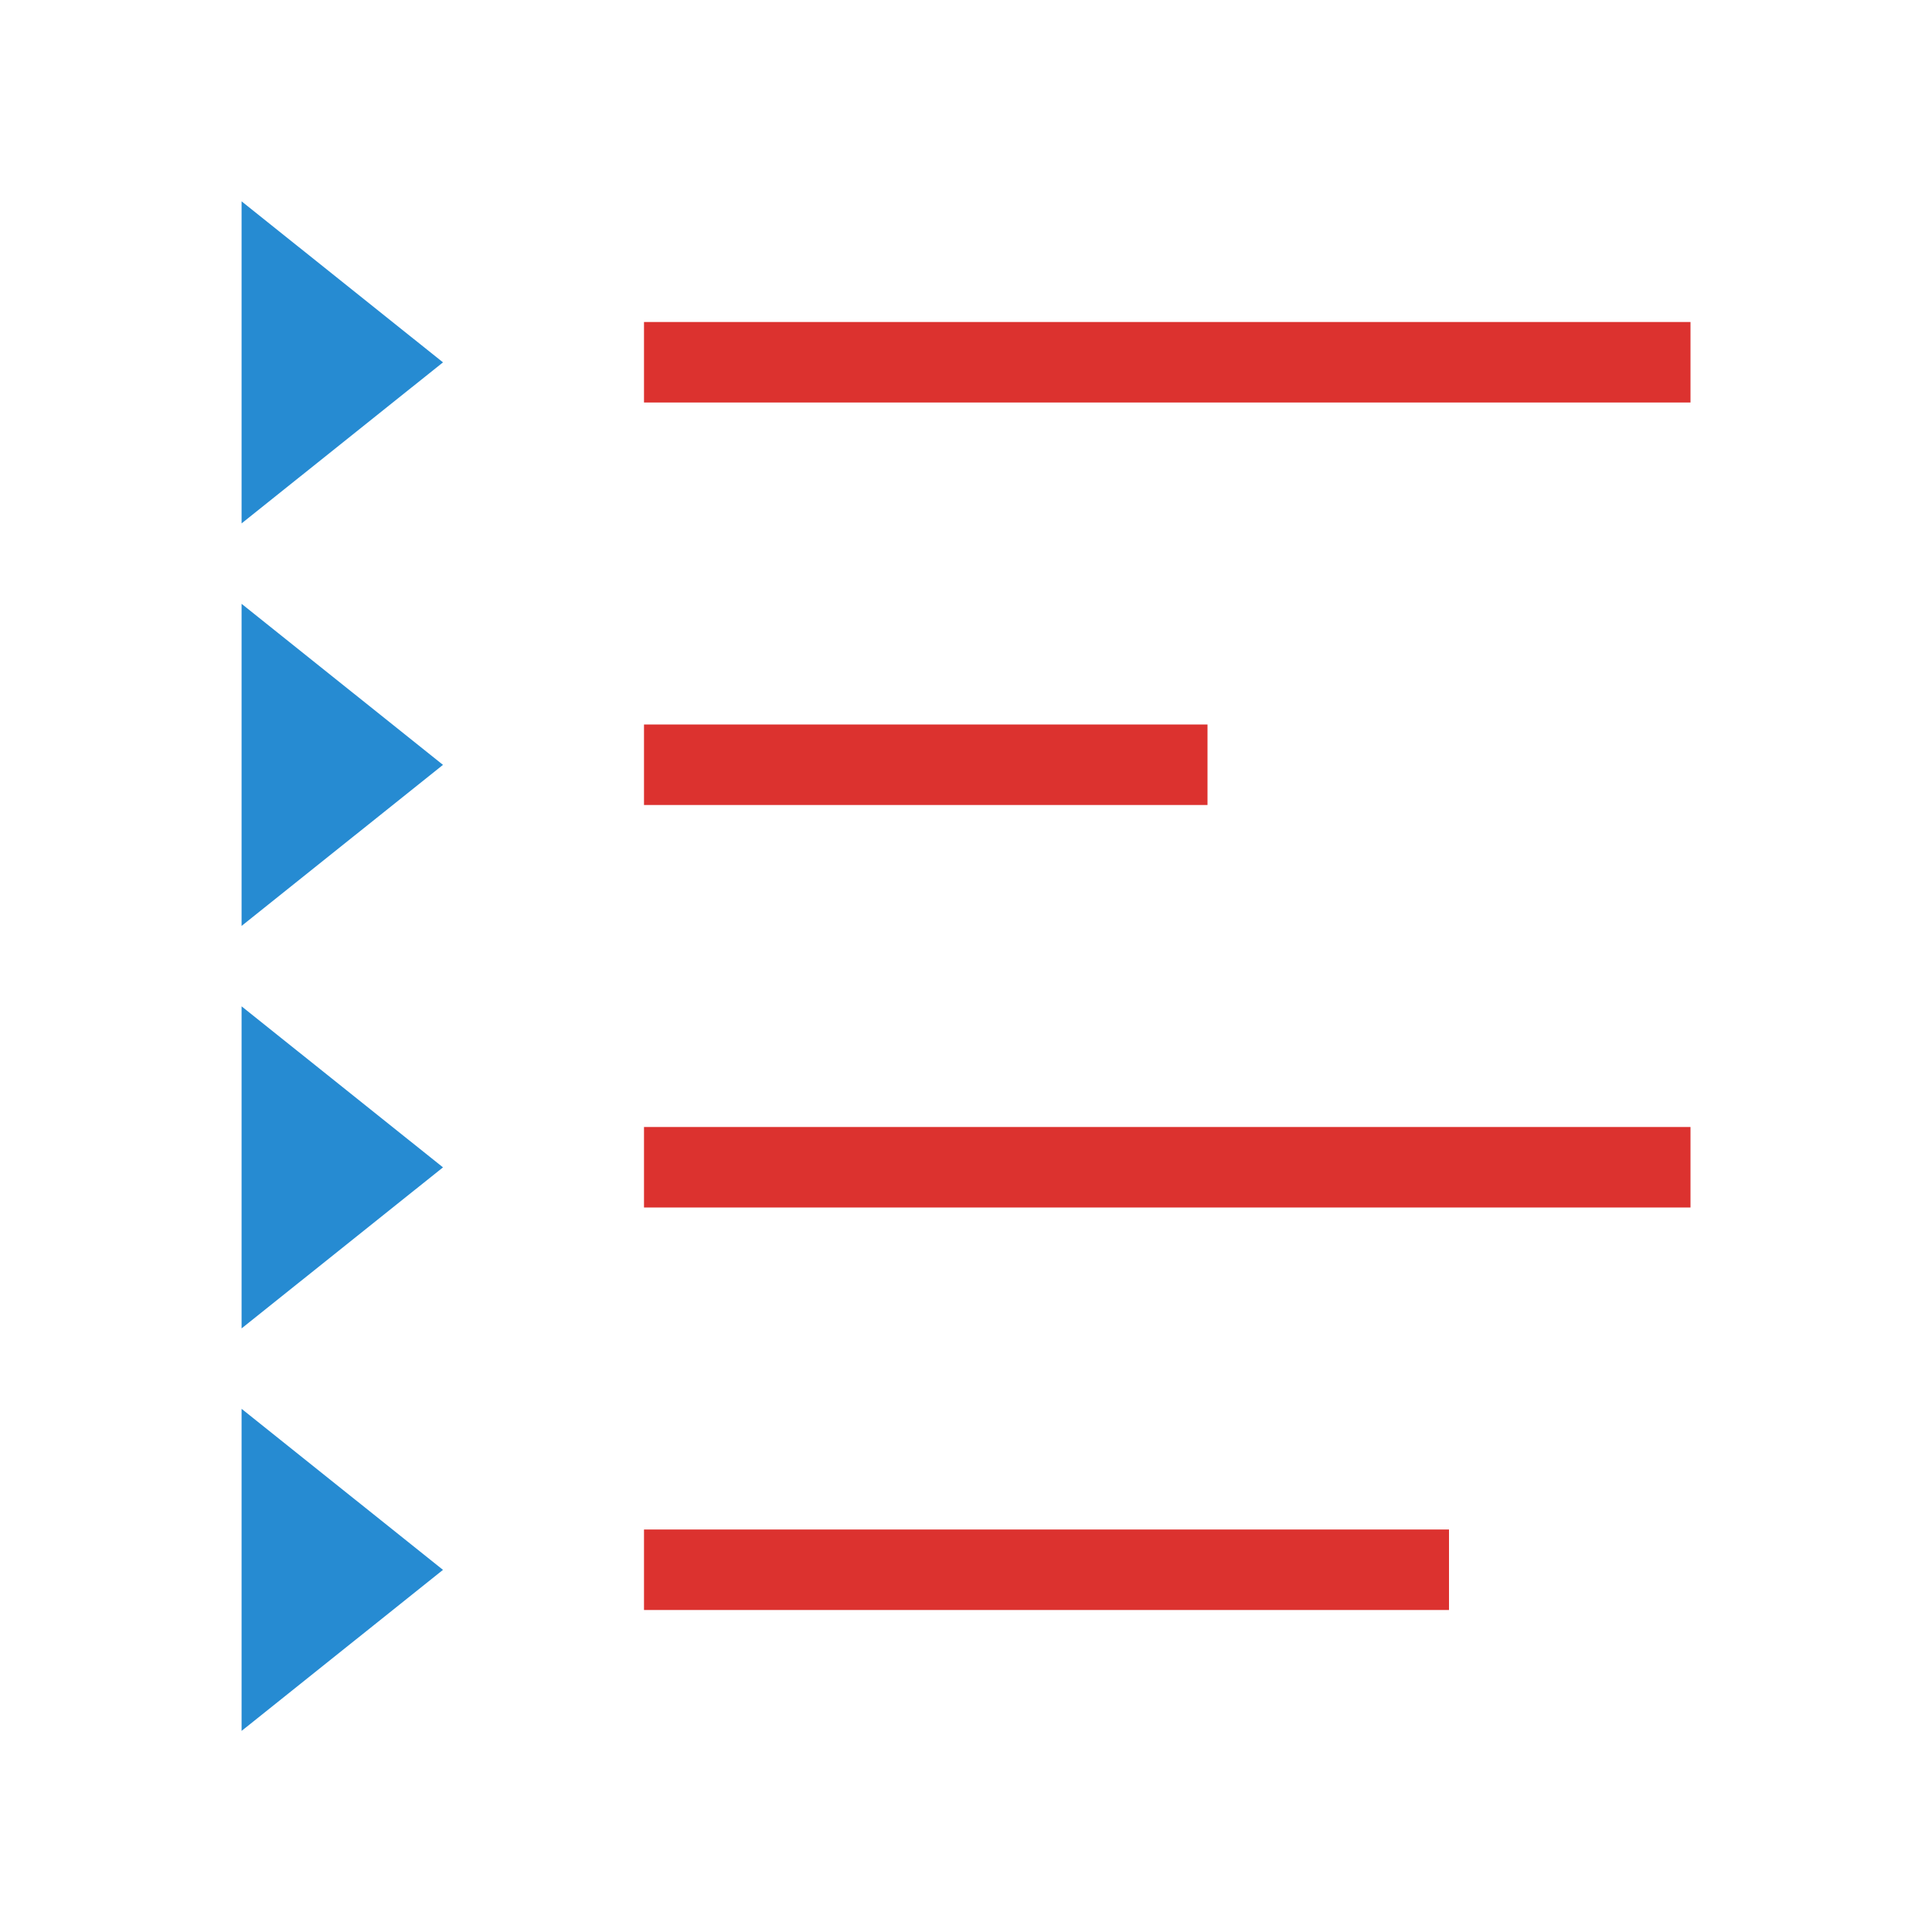
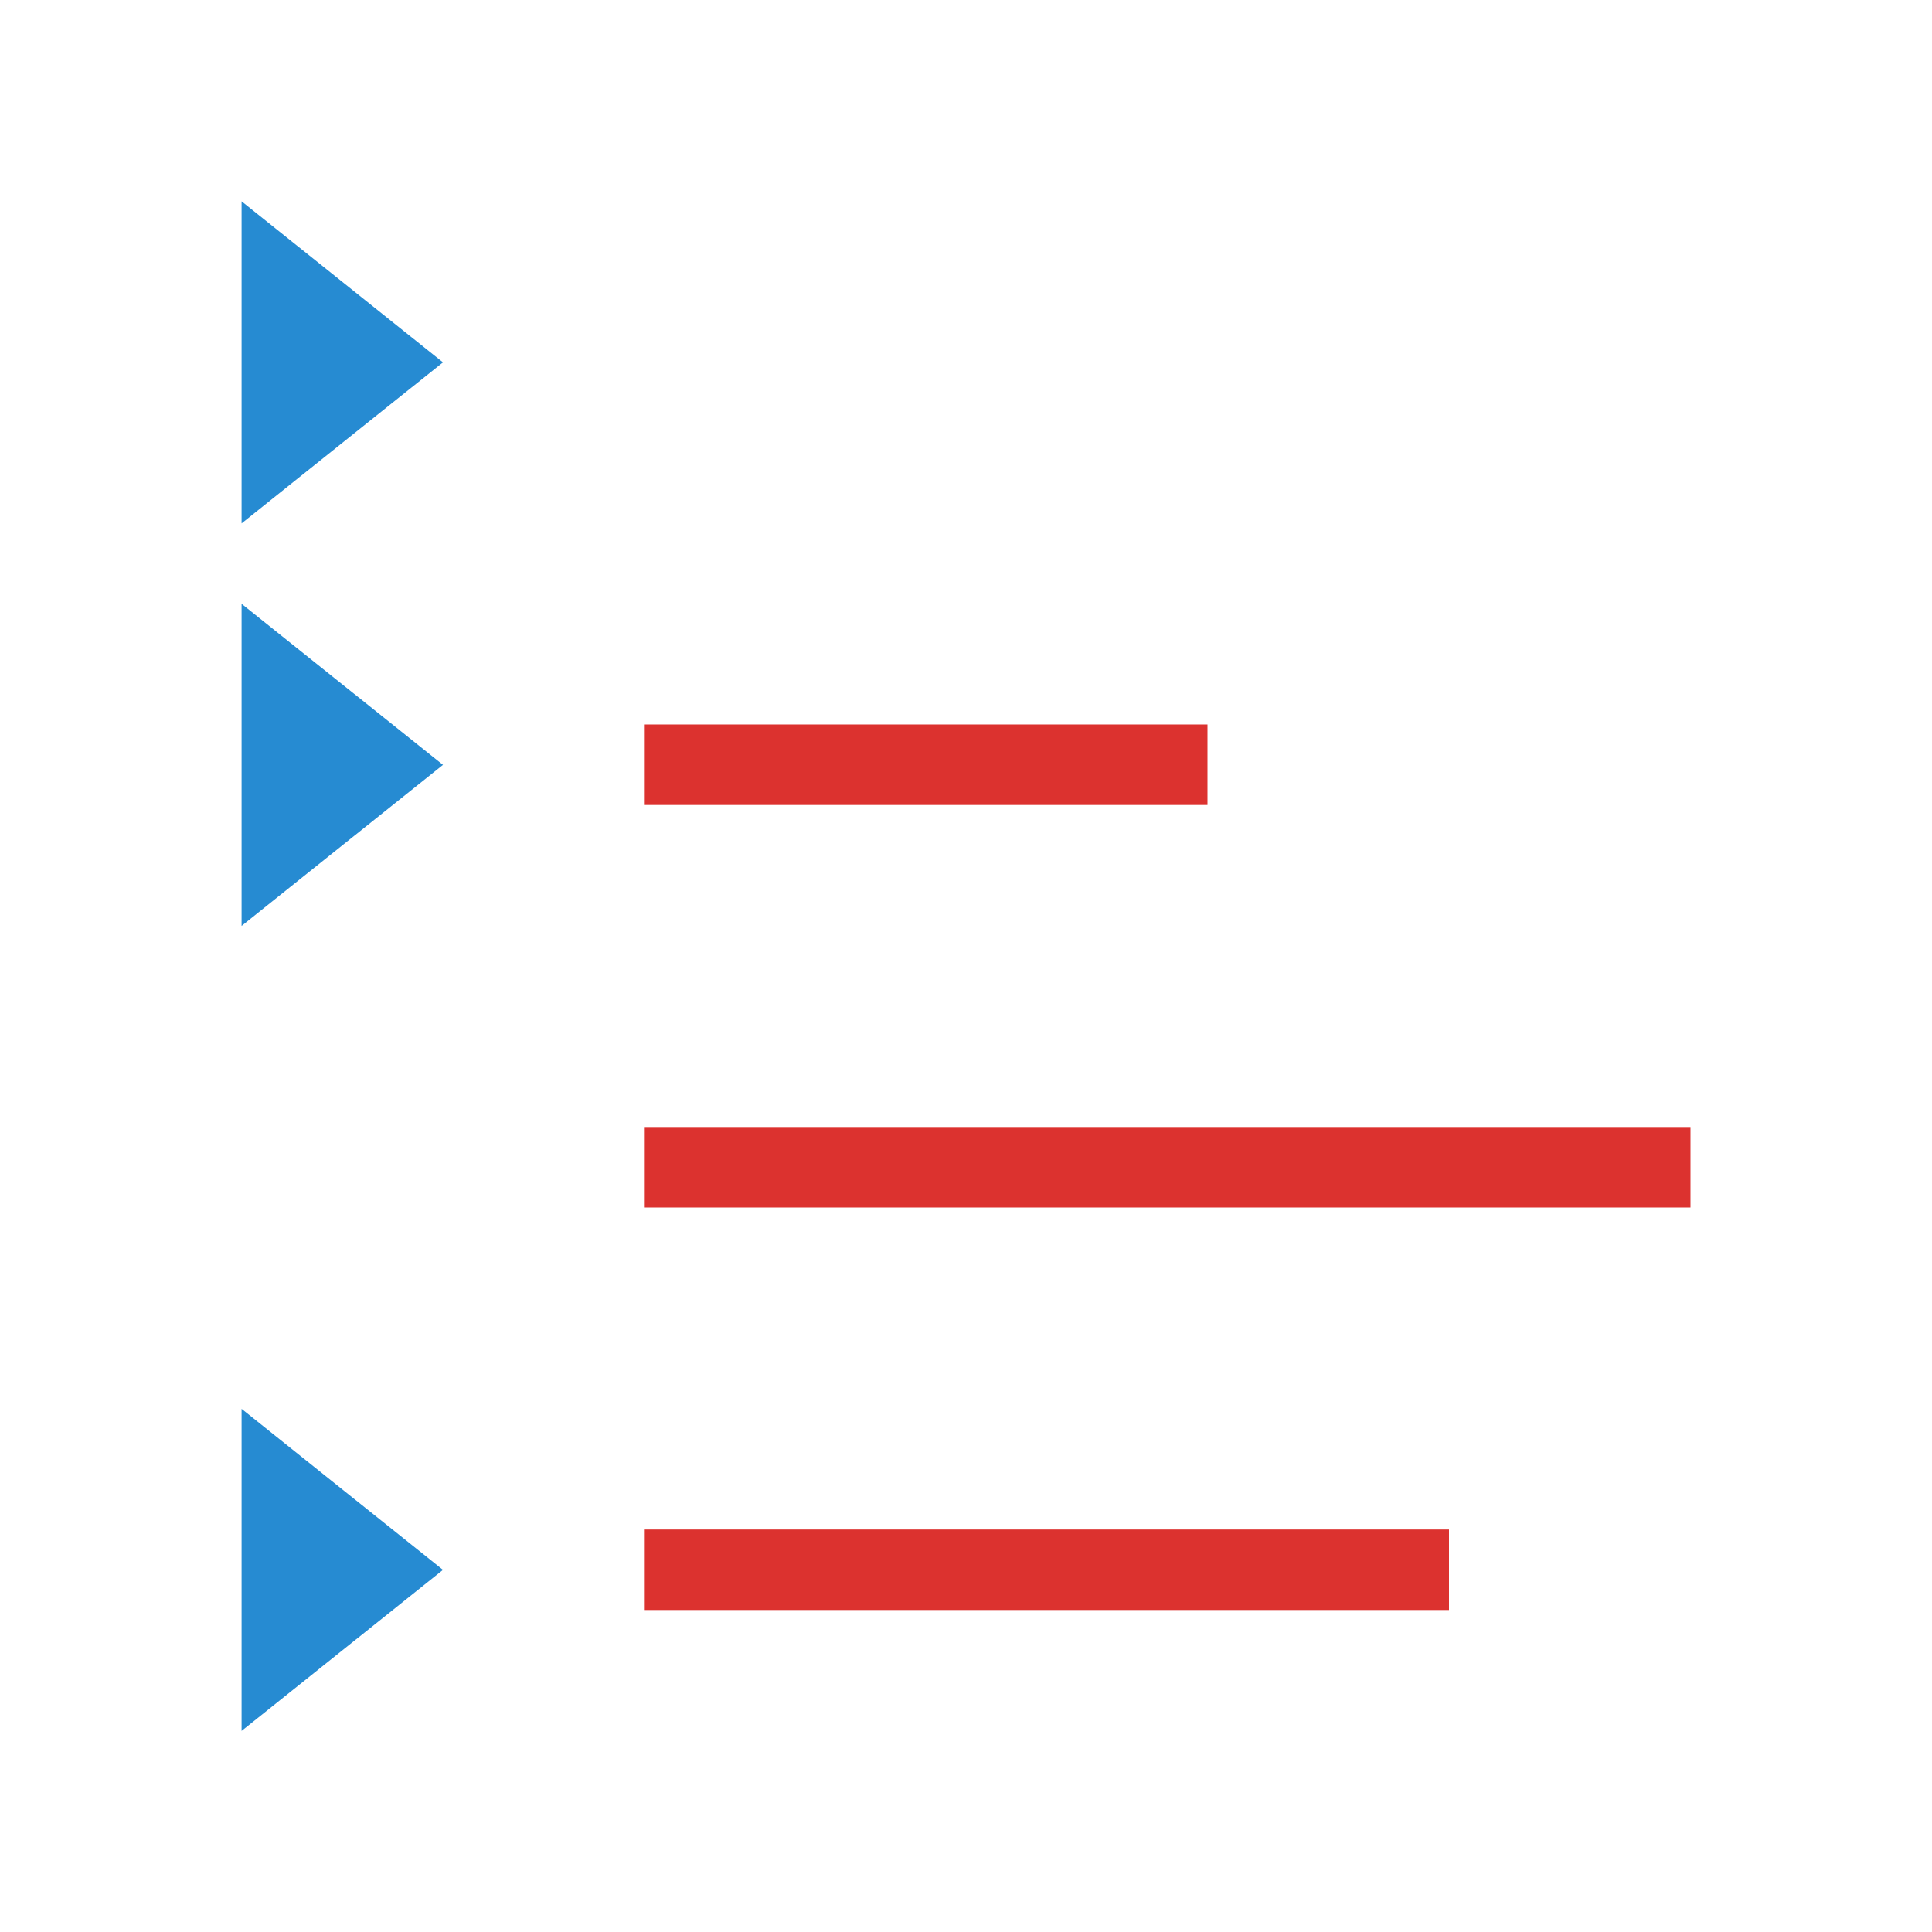
<svg xmlns="http://www.w3.org/2000/svg" xmlns:ns1="http://www.inkscape.org/namespaces/inkscape" xmlns:ns2="http://sodipodi.sourceforge.net/DTD/sodipodi-0.dtd" width="24" height="24" viewBox="0 0 24 24" id="svg2" version="1.1" ns1:version="0.91 r" ns2:docname="gtk-index.svg">
  <defs id="defs16" />
  <ns2:namedview pagecolor="#ffffff" bordercolor="#666666" borderopacity="1" objecttolerance="10" gridtolerance="10" guidetolerance="10" ns1:pageopacity="0" ns1:pageshadow="2" ns1:window-width="1366" ns1:window-height="747" id="namedview14" showgrid="true" ns1:zoom="13.906433" ns1:cx="-0.048870124" ns1:cy="9.6357546" ns1:window-x="0" ns1:window-y="21" ns1:window-maximized="1" ns1:current-layer="svg2">
    <ns1:grid type="xygrid" id="grid4146" />
  </ns2:namedview>
  <path ns2:type="star" style="opacity:1;fill:#268bd2;fill-opacity:1;fill-rule:nonzero;stroke:none;stroke-width:3;stroke-linecap:butt;stroke-linejoin:round;stroke-miterlimit:4;stroke-dasharray:none;stroke-dashoffset:0;stroke-opacity:1" id="path4144" ns2:sides="3" ns2:cx="4" ns2:cy="4.0847459" ns2:r1="3" ns2:r2="1.5" ns2:arg1="0" ns2:arg2="1.0471976" ns1:flatsided="true" ns1:rounded="0" ns1:randomized="0" d="M 7,4.085 2.5,6.683 2.5,1.487 Z" ns1:transform-center-x="-0.4166666" transform="matrix(0.556,0,0,0.77,1.611,1.356)" />
-   <rect style="opacity:1;fill:#dc322f;fill-opacity:1;fill-rule:nonzero;stroke:none;stroke-width:3;stroke-linecap:butt;stroke-linejoin:round;stroke-miterlimit:4;stroke-dasharray:none;stroke-dashoffset:0;stroke-opacity:1" id="rect4146" width="13" height="1" x="8" y="4" />
  <path ns2:type="star" style="opacity:1;fill:#268bd2;fill-opacity:1;fill-rule:nonzero;stroke:none;stroke-width:3;stroke-linecap:butt;stroke-linejoin:round;stroke-miterlimit:4;stroke-dasharray:none;stroke-dashoffset:0;stroke-opacity:1" id="path4144-3" ns2:sides="3" ns2:cx="4" ns2:cy="4.0847459" ns2:r1="3" ns2:r2="1.5" ns2:arg1="0" ns2:arg2="1.0471976" ns1:flatsided="true" ns1:rounded="0" ns1:randomized="0" d="M 7,4.085 2.5,6.683 2.5,1.487 Z" ns1:transform-center-x="-0.4166666" transform="matrix(0.556,0,0,0.77,1.611,6.356)" />
  <rect style="opacity:1;fill:#dc322f;fill-opacity:1;fill-rule:nonzero;stroke:none;stroke-width:3;stroke-linecap:butt;stroke-linejoin:round;stroke-miterlimit:4;stroke-dasharray:none;stroke-dashoffset:0;stroke-opacity:1" id="rect4146-5" width="7" height="1" x="8" y="9" />
-   <path ns2:type="star" style="opacity:1;fill:#268bd2;fill-opacity:1;fill-rule:nonzero;stroke:none;stroke-width:3;stroke-linecap:butt;stroke-linejoin:round;stroke-miterlimit:4;stroke-dasharray:none;stroke-dashoffset:0;stroke-opacity:1" id="path4144-3-6" ns2:sides="3" ns2:cx="4" ns2:cy="4.0847459" ns2:r1="3" ns2:r2="1.5" ns2:arg1="0" ns2:arg2="1.0471976" ns1:flatsided="true" ns1:rounded="0" ns1:randomized="0" d="M 7,4.085 2.5,6.683 2.5,1.487 Z" ns1:transform-center-x="-0.4166666" transform="matrix(0.556,0,0,0.77,1.611,11.356)" />
  <rect style="opacity:1;fill:#dc322f;fill-opacity:1;fill-rule:nonzero;stroke:none;stroke-width:3;stroke-linecap:butt;stroke-linejoin:round;stroke-miterlimit:4;stroke-dasharray:none;stroke-dashoffset:0;stroke-opacity:1" id="rect4146-5-6" width="13" height="1" x="8" y="14" />
  <path ns2:type="star" style="opacity:1;fill:#268bd2;fill-opacity:1;fill-rule:nonzero;stroke:none;stroke-width:3;stroke-linecap:butt;stroke-linejoin:round;stroke-miterlimit:4;stroke-dasharray:none;stroke-dashoffset:0;stroke-opacity:1" id="path4144-3-6-4" ns2:sides="3" ns2:cx="4" ns2:cy="4.0847459" ns2:r1="3" ns2:r2="1.5" ns2:arg1="0" ns2:arg2="1.0471976" ns1:flatsided="true" ns1:rounded="0" ns1:randomized="0" d="M 7,4.085 2.5,6.683 2.5,1.487 Z" ns1:transform-center-x="-0.4166666" transform="matrix(0.556,0,0,0.77,1.611,16.356)" />
  <rect style="opacity:1;fill:#dc322f;fill-opacity:1;fill-rule:nonzero;stroke:none;stroke-width:3;stroke-linecap:butt;stroke-linejoin:round;stroke-miterlimit:4;stroke-dasharray:none;stroke-dashoffset:0;stroke-opacity:1" id="rect4146-5-6-8" width="10" height="1" x="8" y="19" />
</svg>